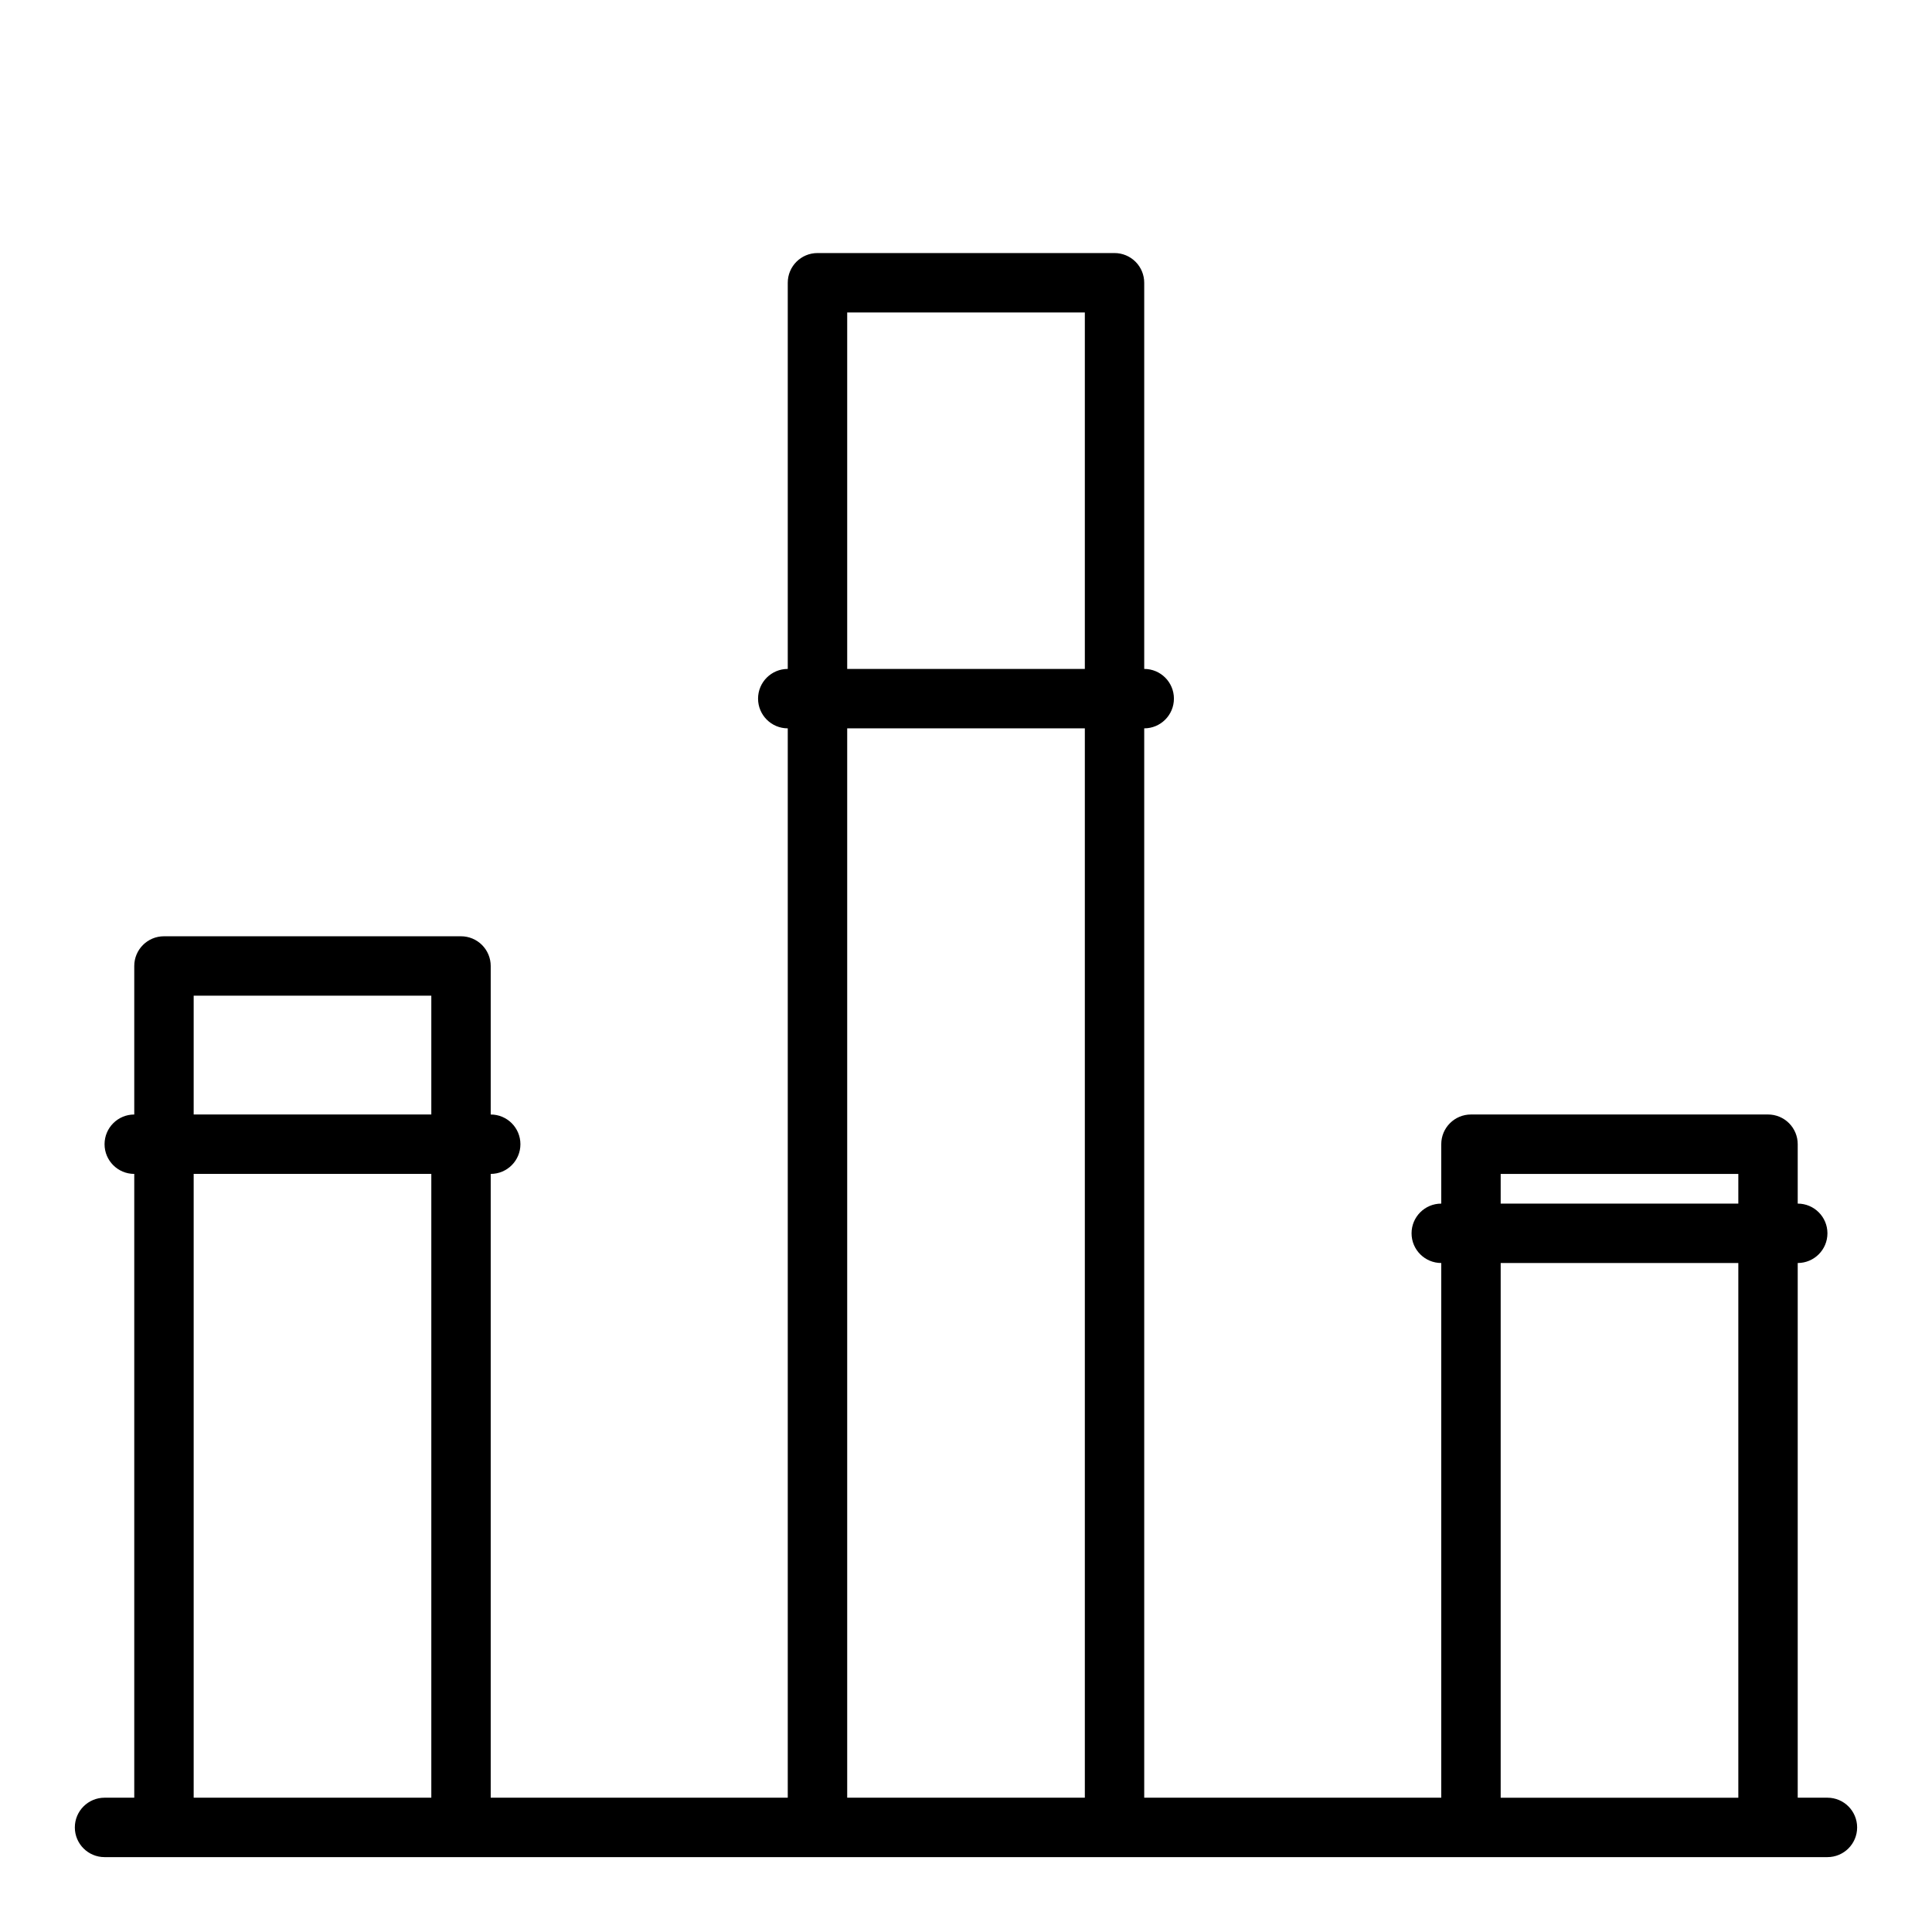
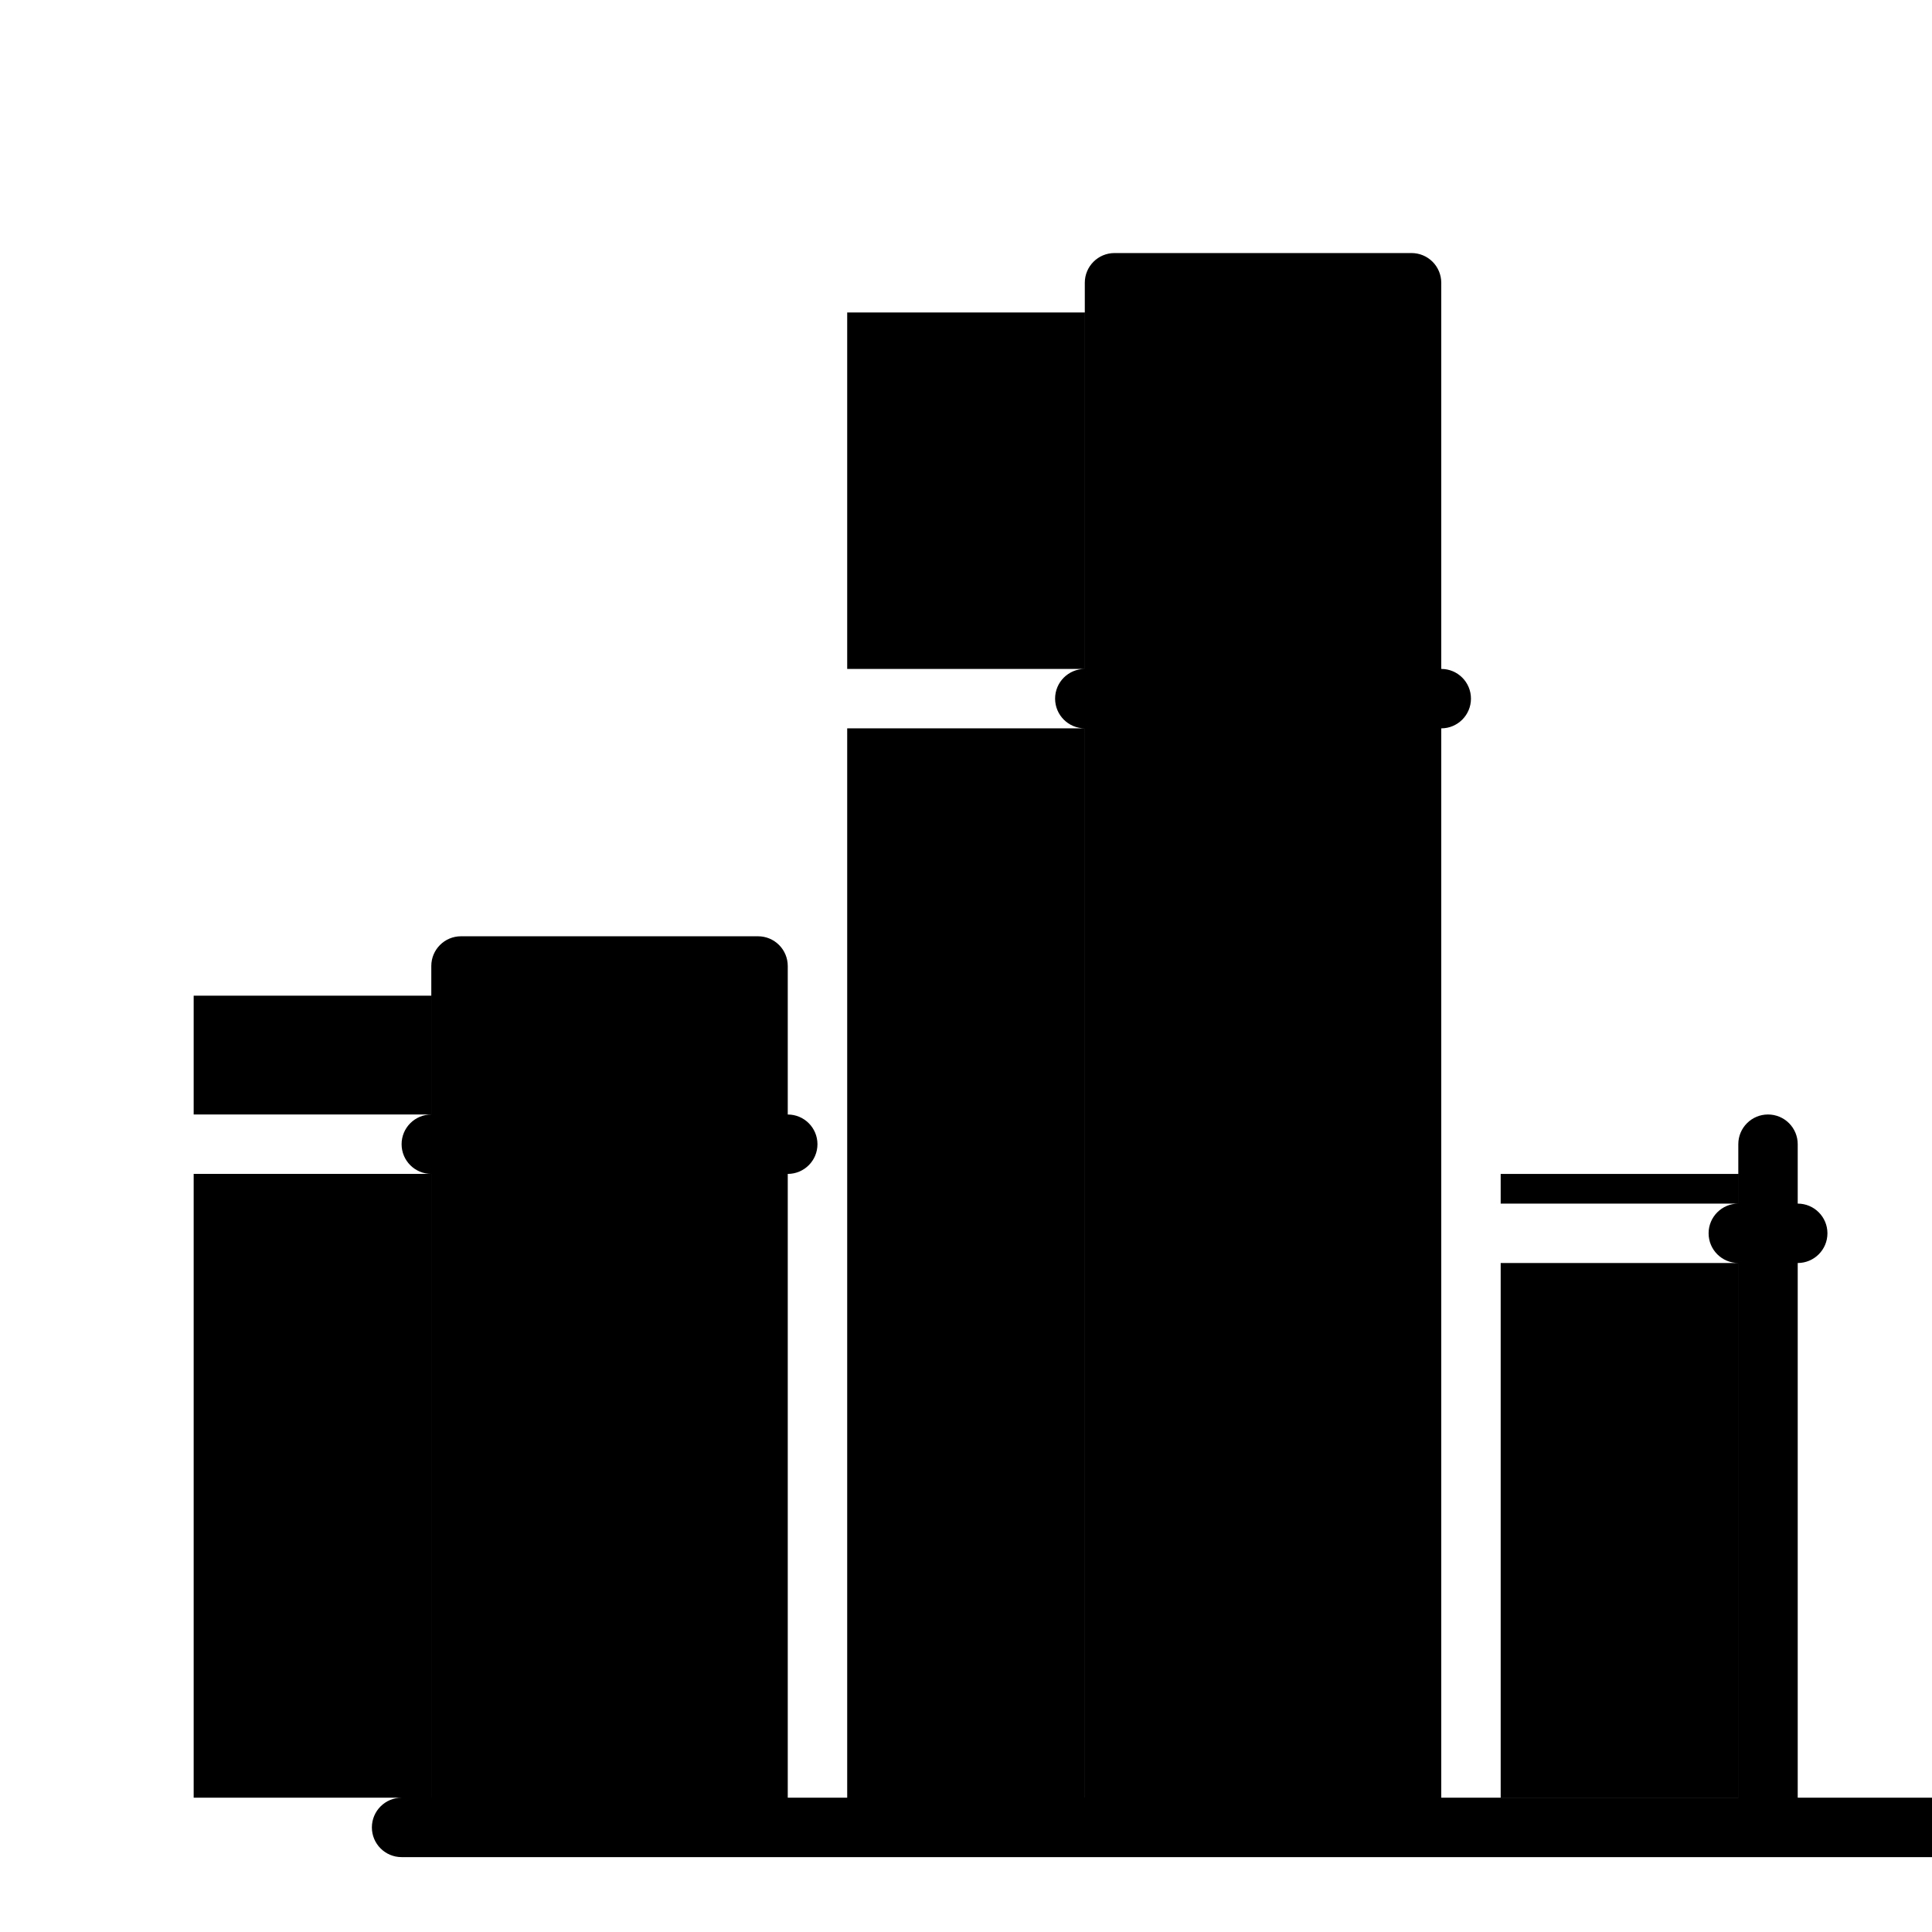
<svg xmlns="http://www.w3.org/2000/svg" fill="#000000" width="800px" height="800px" version="1.1" viewBox="144 144 512 512">
-   <path d="m628.29 620.41h-7.875v-141.7c4.348 0 7.875-3.523 7.875-7.871s-3.527-7.871-7.875-7.871v-15.746c0-2.086-0.828-4.09-2.305-5.566-1.477-1.477-3.477-2.305-5.566-2.305h-78.719c-4.348 0-7.875 3.523-7.875 7.871v15.746c-4.348 0-7.871 3.523-7.871 7.871s3.523 7.871 7.871 7.871v141.7h-78.719v-283.39c4.348 0 7.871-3.527 7.871-7.875 0-4.348-3.523-7.871-7.871-7.871v-102.34c0-2.086-0.828-4.09-2.305-5.566-1.477-1.477-3.481-2.305-5.566-2.305h-78.723c-4.348 0-7.871 3.523-7.871 7.871v102.34c-4.348 0-7.871 3.523-7.871 7.871 0 4.348 3.523 7.875 7.871 7.875v283.39h-78.719v-165.31c4.348 0 7.871-3.523 7.871-7.871 0-4.348-3.523-7.871-7.871-7.871v-39.359c0-2.09-0.832-4.09-2.305-5.566-1.477-1.477-3.481-2.309-5.566-2.309h-78.723c-4.348 0-7.871 3.527-7.871 7.875v39.359c-4.348 0-7.871 3.523-7.871 7.871 0 4.348 3.523 7.871 7.871 7.871v165.31h-7.871c-4.348 0-7.875 3.527-7.875 7.875 0 4.348 3.527 7.871 7.875 7.871h456.58c4.348 0 7.871-3.523 7.871-7.871 0-4.348-3.523-7.875-7.871-7.875zm-86.594-165.31h62.977v7.871l-62.977 0.004zm0 23.617h62.977v141.7h-62.977zm-173.18-251.91h62.977v94.465h-62.977zm0 110.21h62.977v283.39h-62.977zm-173.19 70.852h62.977v31.488h-62.977zm0 47.23h62.977v165.31h-62.977z" />
+   <path d="m628.29 620.41h-7.875v-141.7c4.348 0 7.875-3.523 7.875-7.871s-3.527-7.871-7.875-7.871v-15.746c0-2.086-0.828-4.09-2.305-5.566-1.477-1.477-3.477-2.305-5.566-2.305c-4.348 0-7.875 3.523-7.875 7.871v15.746c-4.348 0-7.871 3.523-7.871 7.871s3.523 7.871 7.871 7.871v141.7h-78.719v-283.39c4.348 0 7.871-3.527 7.871-7.875 0-4.348-3.523-7.871-7.871-7.871v-102.34c0-2.086-0.828-4.09-2.305-5.566-1.477-1.477-3.481-2.305-5.566-2.305h-78.723c-4.348 0-7.871 3.523-7.871 7.871v102.34c-4.348 0-7.871 3.523-7.871 7.871 0 4.348 3.523 7.875 7.871 7.875v283.39h-78.719v-165.31c4.348 0 7.871-3.523 7.871-7.871 0-4.348-3.523-7.871-7.871-7.871v-39.359c0-2.09-0.832-4.09-2.305-5.566-1.477-1.477-3.481-2.309-5.566-2.309h-78.723c-4.348 0-7.871 3.527-7.871 7.875v39.359c-4.348 0-7.871 3.523-7.871 7.871 0 4.348 3.523 7.871 7.871 7.871v165.31h-7.871c-4.348 0-7.875 3.527-7.875 7.875 0 4.348 3.527 7.871 7.875 7.871h456.58c4.348 0 7.871-3.523 7.871-7.871 0-4.348-3.523-7.875-7.871-7.875zm-86.594-165.31h62.977v7.871l-62.977 0.004zm0 23.617h62.977v141.7h-62.977zm-173.18-251.91h62.977v94.465h-62.977zm0 110.21h62.977v283.39h-62.977zm-173.19 70.852h62.977v31.488h-62.977zm0 47.23h62.977v165.31h-62.977z" />
</svg>